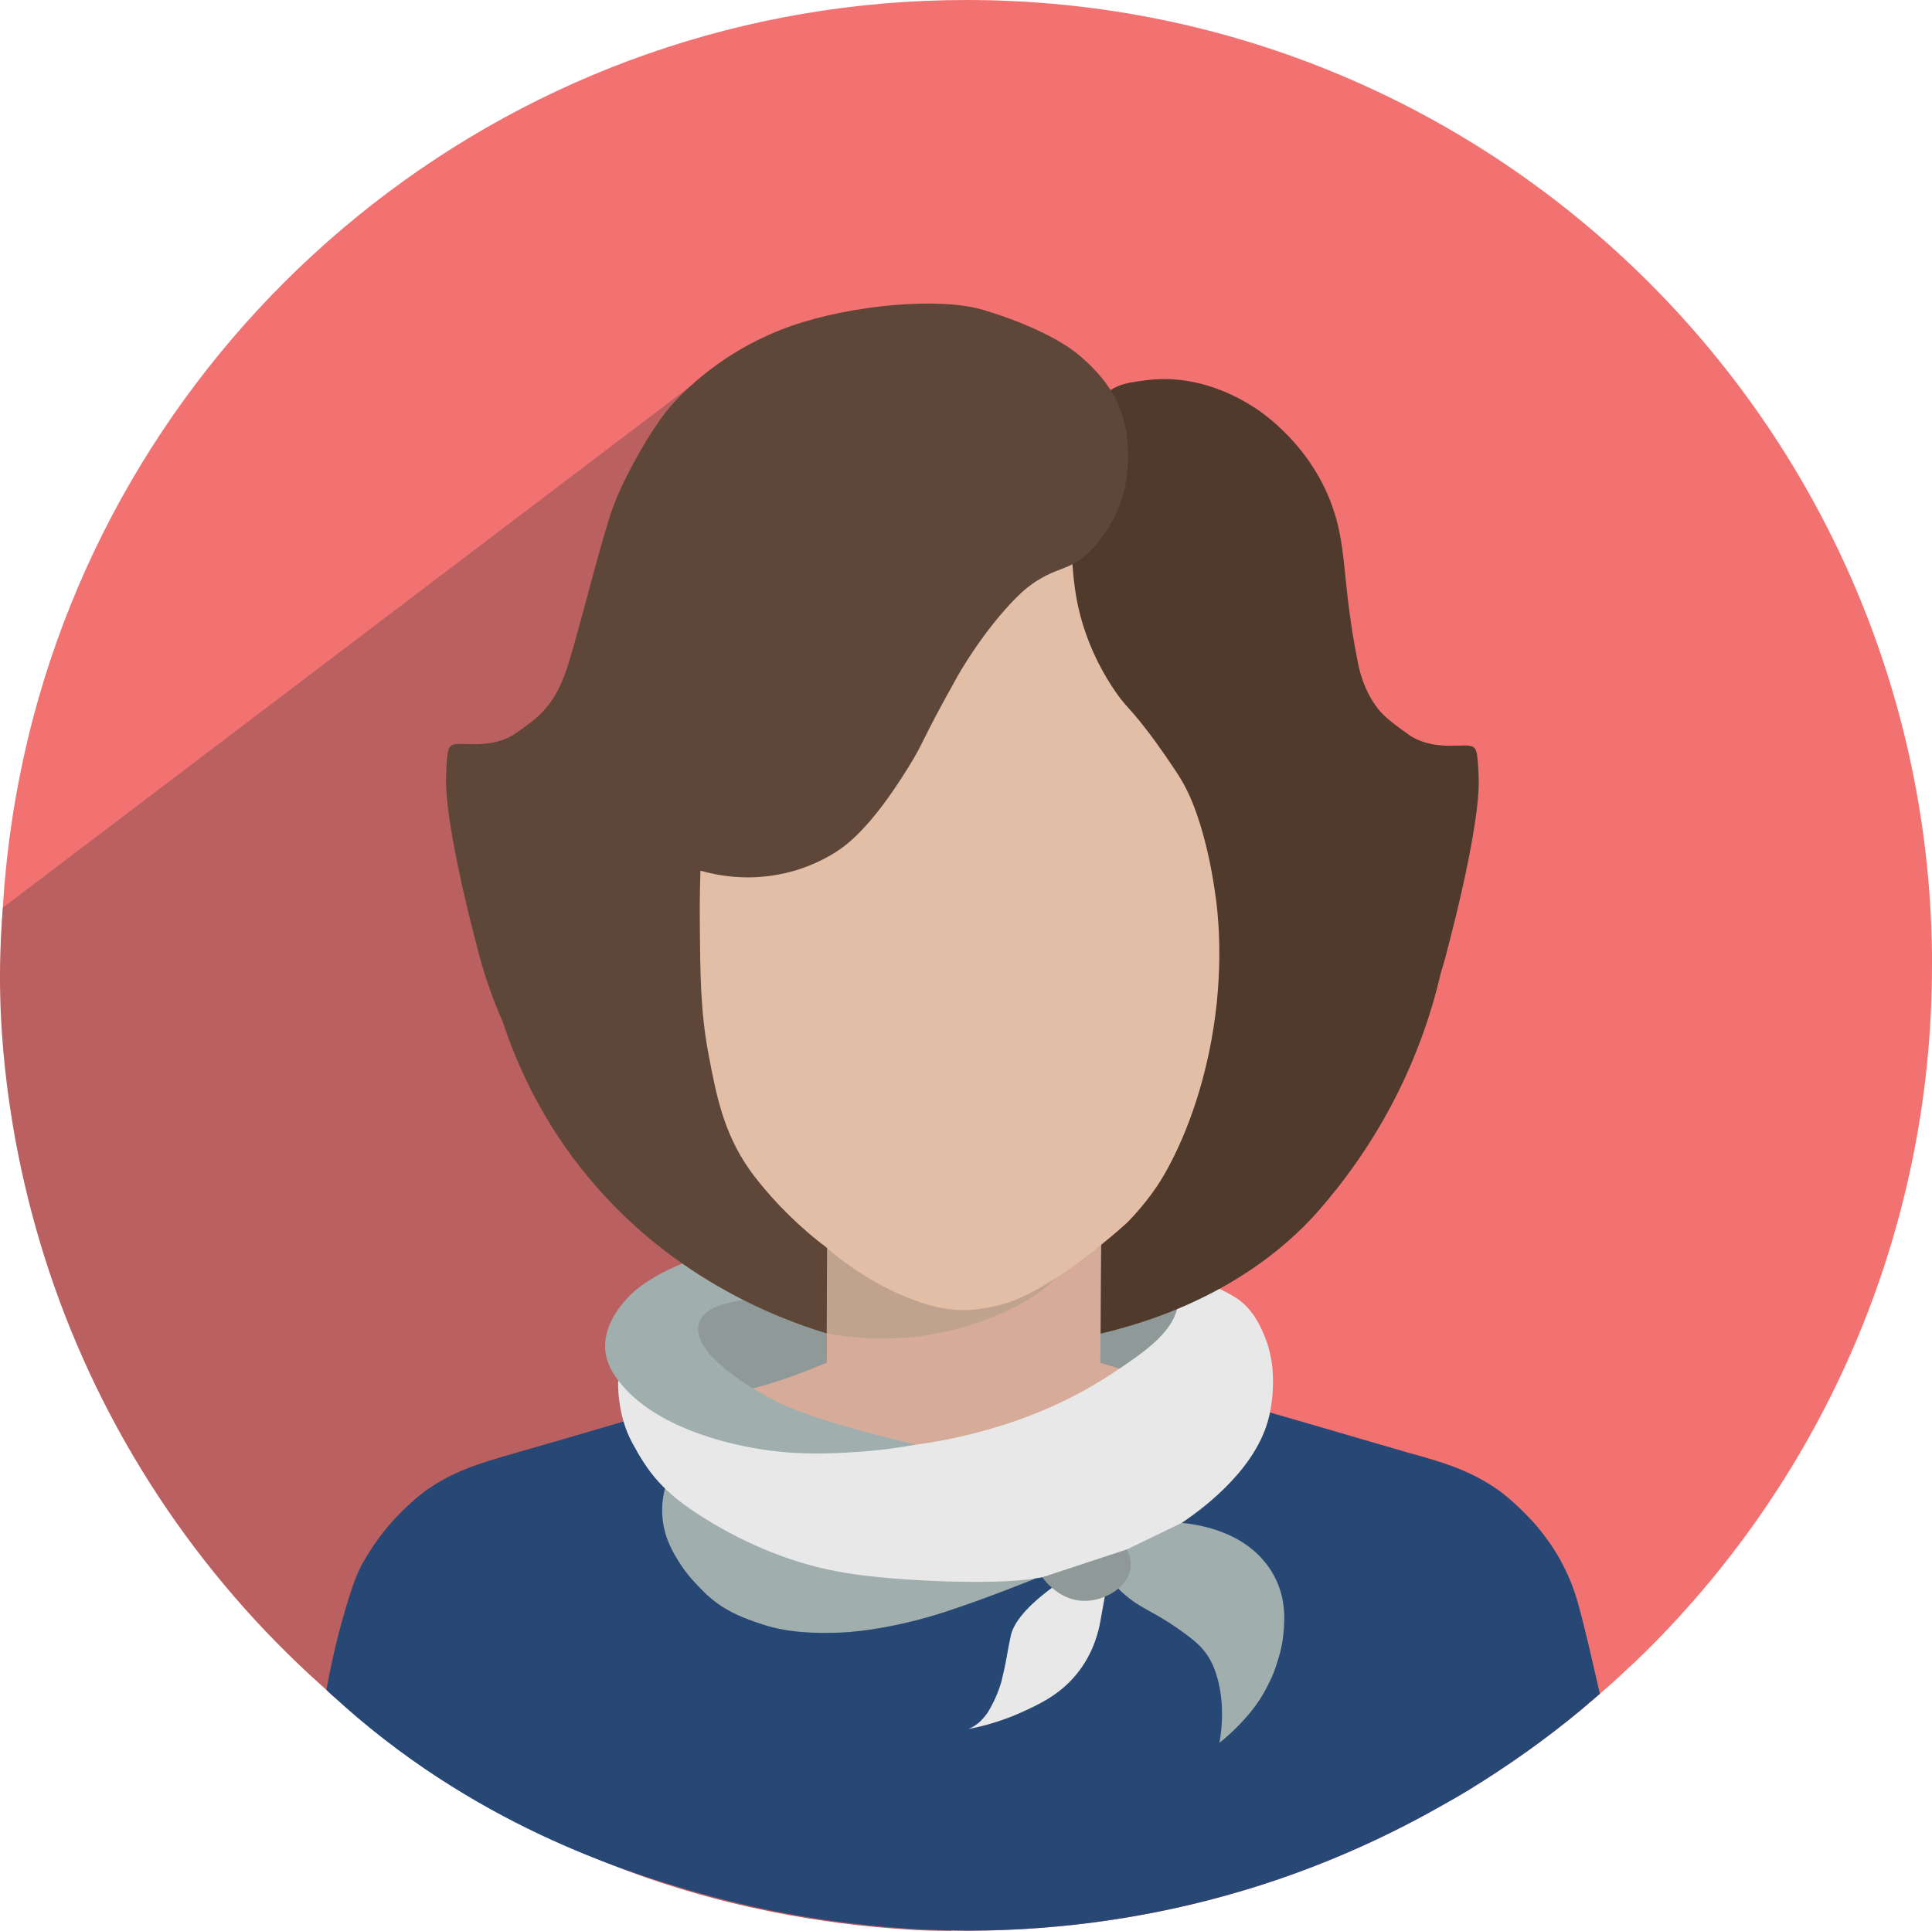
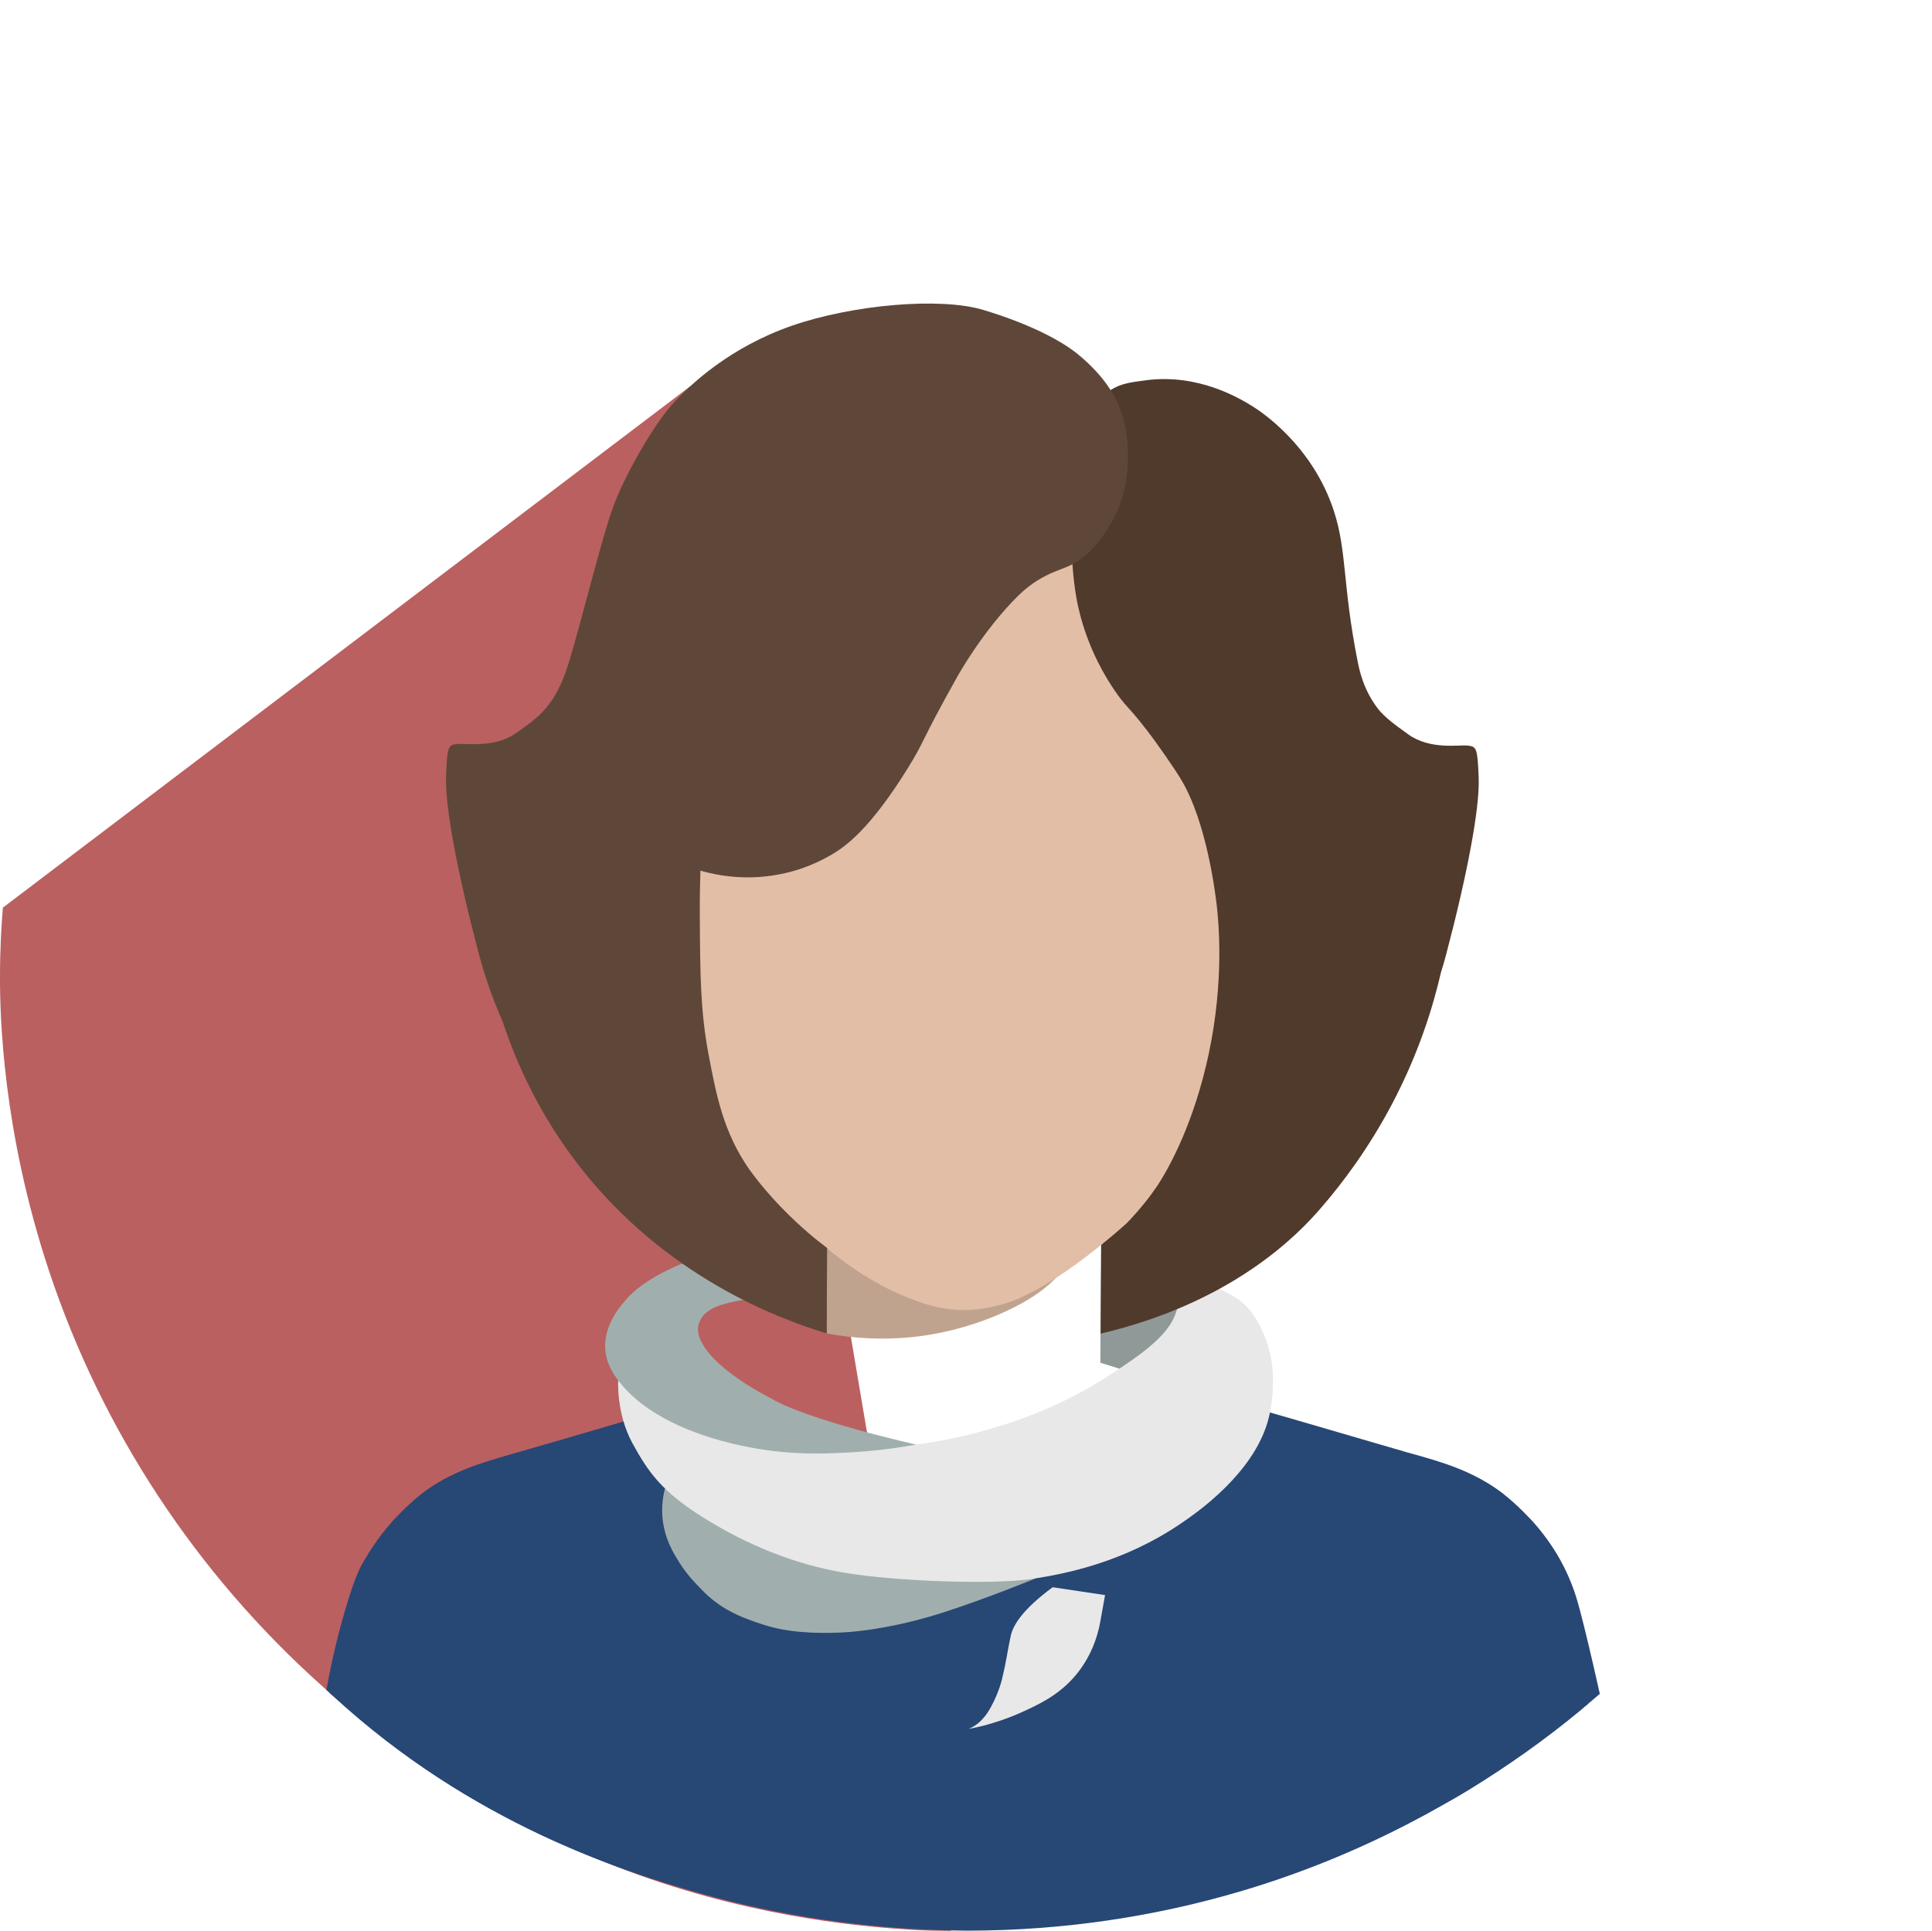
<svg xmlns="http://www.w3.org/2000/svg" id="Ebene_2" data-name="Ebene 2" viewBox="0 0 261.3 261.17">
  <defs>
    <style>
      .cls-1 {
        fill: #c0a38f;
      }

      .cls-2 {
        fill: #d6ab99;
      }

      .cls-3 {
        fill: #f27272;
      }

      .cls-4 {
        fill: #e2bea6;
      }

      .cls-5 {
        fill: #8f9998;
      }

      .cls-6 {
        fill: #a0afae;
      }

      .cls-7 {
        fill: #4f3a2c;
      }

      .cls-8 {
        fill: #5e4738;
      }

      .cls-9 {
        fill: #274775;
      }

      .cls-10 {
        fill: #ba6060;
      }

      .cls-11 {
        fill: #e8e8e8;
      }
    </style>
  </defs>
  <g id="_Ńëîé_1" data-name="Ńëîé 1">
    <g>
-       <path class="cls-3" d="M261.3,130.58c0,36.35-14.86,69.22-38.78,92.88-.41.37-.82.79-1.24,1.2-.49.45-.97.9-1.46,1.35-1.12,1.09-2.28,2.1-3.44,3.11-.41.37-.86.71-1.27,1.09-.04.04-.07.07-.11.07-.22.22-.41.41-.64.56-.19.19-.41.34-.6.52-4.79,3.97-9.88,7.56-15.2,10.82-1.8,1.09-3.67,2.13-5.5,3.14-8.01,4.38-16.51,7.94-25.42,10.56-11.6,3.41-23.85,5.24-36.54,5.28h-.37c-32.16,0-61.62-11.64-84.38-30.92-.11-.11-.22-.22-.34-.3-.15-.11-.26-.22-.41-.34-.11-.07-.22-.19-.3-.26-.11-.11-.26-.22-.37-.34-.15-.11-.3-.26-.45-.41-.11-.07-.19-.19-.3-.26C17.19,204.44.15,169.47.15,130.58c0-11.57,1.53-22.8,4.34-33.51C19.28,41.18,70.19,0,130.73,0c72.1,0,130.58,58.47,130.58,130.58Z" />
      <path class="cls-10" d="M128.63,261.17h-.37c-1.72,0-3.48-.04-5.17-.15-5.06-.34-19.68-1.3-36.75-7.42-18.88-6.78-32.58-16.83-40.59-23.63-.11-.08-.28-.2-.48-.36-.37-.3-.59-.52-.94-.85-.5-.47-.85-.78-.9-.82-16.77-15.03-29.61-34.32-36.85-56.18C.35,152.91-.01,137.46,0,132.09c0-3.84.2-7.04.39-9.32,31-23.51,62-47.03,93-70.55,11.75,69.65,23.49,139.29,35.24,208.94Z" />
-       <path class="cls-2" d="M111.85,168.25c-.02,5.36-.05,10.71-.07,16.07-3.27,1.02-6.58,2.03-9.93,3.02-5.86,1.74-11.64,3.36-17.33,4.89-1.3,3.9-1.26,6.98-1.05,8.87,1.18,10.83,11.4,17.8,16.01,21.05,10.31,7.28,13.26,4.42,20.53,11.51,4.94,4.82,6.8,9.28,10.56,9.07,2.97-.16,4.09-3.07,7.77-6.98,5.36-5.69,7.74-4.6,19.37-11.98,4.3-2.73,12.03-6.12,15.89-13.26,1.32-2.44,3.97-8.52,1.78-18.39-3.22-.9-6.45-1.82-9.7-2.77-5.69-1.65-11.31-3.33-16.84-5.03.04-5.94.08-11.88.12-17.82-12.37.58-24.74,1.16-37.11,1.74Z" />
      <path class="cls-1" d="M111.79,180.36c3.3.62,7.66,1.03,12.69.37,1.33-.17,6.09-.86,11.38-3.27,3.48-1.58,5.32-3.06,6.42-4.08,1.01-.94,1.76-1.82,2.27-2.46,0,0-3.54,2.21-4.89,2.91-1.36.7-3.77,1.89-4.77,2.19s-2.56.79-4.36.76c-1.8-.03-4.1-.34-6.5-1.3-4.53-1.82-7.85-3.87-9.66-5.17-1.08-.77-1.93-1.46-2.51-1.95-.02,4-.03,7.99-.05,11.99Z" />
      <path class="cls-4" d="M109.12,69.84c8.3-4.29,15.85-4.48,20.14-4.54,4.58-.06,17.44-.06,29.03,8.61,6.13,4.59,9.53,9.82,10.82,11.99,2.74,4.61,3.96,8.53,4.97,12.7,1.38,5.7,2.49,17.94,2.49,17.94.08,0,.2,0,.34,0,1.29.06,2.21.77,2.46.97,0,0,.76.61,1.24,1.55,1.32,2.59-.61,8.41-1.04,9.69-2.86,8.47-4.74,9.6-5.55,10-1.31.65-2.6.79-3.49.79-.34.76-.91,1.99-1.66,3.49-2.27,4.52-6.62,13-15.25,21.25-1.65,1.58-2.93,2.64-4.09,3.61-7.54,6.25-12.02,7.9-12.89,8.2-2.73.95-5.35,1.09-5.36,1.09-1.11.05-3.65.15-7.46-1.25-5.27-1.93-9.51-4.96-12.49-7.53,0,0-1.48-1.03-3.69-3.1-3.53-3.31-5.76-6.27-8.06-9.38-2.45-3.32-3.92-5.77-4.43-6.65-.82-1.4-1.45-2.58-1.75-3.16-1.7-3.21-3.16-6.45-3.16-6.45,0,0-1.99.18-3.2-.5-1.21-.68-2.61-2.52-3.06-3.21-.63-.97-1.32-2.35-2.22-5.29-.49-1.59-1.06-3.73-1.5-6.34-.51-2.4-.53-4.3-.23-5.1.18-.47.44-.81.44-.81.35-.45.74-.69,1.04-.86.71-.42,1.35-.55,1.87-.65.5-.09.93-.12,1.23-.12,0,0,.57-10.31,2.15-16.36,1.25-4.78,2.8-10.7,7.31-17.13,1.86-2.65,6.42-8.99,15.03-13.44Z" />
      <path class="cls-9" d="M216.38,229.11c-.41.37-.86.71-1.27,1.09-.04.04-.07.07-.11.07-.22.22-.41.41-.64.56-.19.19-.41.34-.6.52-4.79,3.97-9.88,7.56-15.2,10.82-1.8,1.09-3.67,2.13-5.5,3.14-8.01,4.38-16.51,7.94-25.42,10.56-11.6,3.41-23.85,5.24-36.54,5.28h-.37c-15.9-.1-28.69-2.89-37.33-5.42-8.65-2.53-29.54-8.89-48.52-26.47-.31-.29-.57-.53-.73-.68.8-4.48,1.75-8.13,2.54-10.82,1.09-3.69,1.75-5.35,2.62-6.78.41-.67,1.61-2.77,3.67-5.09.11-.15,1.98-2.21,4.16-3.93,3.86-2.92,7.94-4.08,11.94-5.24,10.37-2.96,15.54-4.57,18.34-5.32,4.87-1.24,11.94-2.88,11.94-2.88,2.21,1.65,14.67,10.89,31.41,8.09,11.42-1.91,18.72-8.42,21.41-11.12,10.18,2.85,20.37,5.77,30.58,8.76,2.21.64,4.45,1.31,6.7,1.95.52.15,1.09.34,1.83.52,3.71,1.05,7.97,2.25,11.9,5.24,2.21,1.72,4.04,3.78,4.19,3.93,2.06,2.32,3.26,4.42,3.63,5.09,1.61,2.88,2.28,5.35,2.66,6.78.64,2.4,1.57,6.29,2.7,11.34Z" />
-       <path class="cls-5" d="M111.81,175.71c-7.61-1.68-13.46-1.61-15.42-.85-2.61,1-3.69,2.7-3.69,2.7-.07.11-.12.2-.16.27-1.15,2.07-.85,4.57.24,6.1,1.75,2.46,9.06,3.87,9.06,3.87.35-.09,1-.26,1.81-.5,4.33-1.28,8.12-2.98,8.13-2.98,0,0,0-.02,0-.06.03-1.55.06-3.25.04-7.96,0-.12,0-.46,0-.59Z" />
+       <path class="cls-5" d="M111.81,175.71Z" />
      <path class="cls-5" d="M148.94,168.37c.62.15,1.48.37,2.49.67,1.38.41,3.1.94,5.14,1.92,1.66.8,2.49,1.2,3.36,2.05.48.46,1.78,1.69,2.08,3.25.73,3.71-3.92,7.34-6.53,8.45-.86.36-2.23.95-3.56.58-.17-.05-.4-.12-1.77-.55-.56-.17-1.02-.31-1.33-.41,0-.07.05-8.28.05-8.34,0-.06.05-7.57.05-7.63Z" />
      <path class="cls-6" d="M89.94,201.33c-.46,1.75-.43,3.23-.31,4.25.31,2.66,1.48,4.56,2.3,5.85,1.08,1.71,2.26,2.85,2.84,3.46,2.59,2.74,5.21,3.81,8.53,4.89,3.32,1.07,7.08,1.18,10.31,1.05,3.23-.13,8.41-.91,14.27-2.82,5.86-1.91,12.2-4.51,12.2-4.51l-50.14-12.17Z" />
      <path class="cls-11" d="M83.61,186.73s-.26,4.45,1.89,8.42c2.16,3.97,4.01,6.63,9.76,10.21,5.75,3.58,12.23,6.28,19.11,7.4,6.87,1.13,19.96,1.64,25.44.78,4.41-.69,12.26-2.23,20.03-7.55,1.89-1.29,9.56-6.54,11.62-13.7,1.12-3.9.58-7.74.58-7.74-.15-1.06-.37-1.94-.57-2.6-.09-.28-.24-.74-.46-1.26-.51-1.22-1.44-3.46-3.63-5-.31-.22-.62-.39-1.24-.74-.53-.29-1.55-.83-3.38-1.57-1.13-.45-2.62-1.01-4.44-1.55.52.91,1.11,2.28,1.06,3.92-.14,4.11-4.24,6.9-8.97,10.04-3.76,2.49-8.51,4.98-14.72,6.96-4.73,1.51-8.83,2.26-11.78,2.66-4-.14-8.39-.49-13.07-1.18-11.04-1.63-20.21-4.6-27.22-7.5Z" />
      <path class="cls-6" d="M111.84,168.83c-5.11-.78-9.31-.42-12.06.03-5.87.95-9.65,2.97-10.92,3.69-2.4,1.37-3.49,2.45-4.17,3.22-.79.9-3.22,3.64-2.8,7.09.14,1.12.58,2.36,1.72,3.86,5.02,6.64,15.71,8.66,17.94,9.08,6.02,1.14,11.08.81,14.41.59,3.26-.21,5.98-.63,7.94-.99,0,0-14.78-3.31-19.67-6.28,0,0-8.42-4.14-9.7-8.44-.21-.71-.09-1.36-.09-1.36,0-.05.13-.62.53-1.18.79-1.09,2.26-1.55,2.85-1.72,3.79-1.1,8.16-.93,9.32-.9,1.11.02,2.72.07,4.67.19.01-2.29.02-4.59.03-6.88Z" />
-       <path class="cls-6" d="M159.83,205.99c2.07.2,6.93.95,10.34,4.31.91.89,1.48,1.74,1.73,2.13,2.13,3.35,1.84,6.7,1.69,8.44-.17,2-.7,3.52-.98,4.4-.32,1.01-.81,2.16-1.66,3.68-2.14,3.82-6.02,6.79-6.02,6.79.38-2.15.6-5.06-.13-8.17-.5-2.12-1.19-3.27-1.76-4.03-.77-1.02-1.57-1.66-2.37-2.26-4.7-3.55-6.12-3.37-8.92-5.91-.7-.63-4.86-5.08-3.58-3.74,3.89-1.88,7.78-3.76,11.67-5.64Z" />
      <path class="cls-11" d="M142.38,214.69c-4.18,3.08-5.42,5.23-5.7,6.69-.04.23-.27,1.25-.54,2.83-.13.73-.32,1.69-.65,3.05,0,0-.56,2.3-1.95,4.44,0,0-.54.83-1.27,1.41-.28.22-.59.41-.59.41-.25.15-.49.26-.68.35.72-.14,1.64-.33,2.68-.63.45-.13,2.37-.67,4.42-1.6,2.19-.99,4.73-2.15,6.91-4.5,2.68-2.89,3.44-6.1,3.69-7.2,0,0,.06-.25.76-4.18-2.36-.35-4.72-.71-7.07-1.06Z" />
-       <path class="cls-5" d="M152.4,209.58c.31.6.65,1.52.5,2.58-.37,2.57-3.49,4.39-6.23,4.38-3.4-.01-5.46-2.85-5.69-3.19,3.81-1.26,7.61-2.51,11.42-3.77Z" />
      <path class="cls-7" d="M148.86,180.39c17.86-4.2,26.7-13.39,29.79-16.99,2.99-3.45,6.5-8.14,9.66-14.14,3.54-6.74,5.48-12.96,6.58-17.74.25-.78.49-1.61.74-2.57,2.76-10.46,4.51-19.55,4.36-23.67-.15-4.12-.29-4.29-1.47-4.43-1.18-.13-5.07.61-8.03-1.5-1.81-1.29-3.25-2.36-4.11-3.47-1.96-2.53-2.52-5.19-2.77-6.47-2.05-10.34-1.42-14.8-3.2-20.28-2.91-8.95-9.98-13.53-10.93-14.12-1.65-1.03-7.32-4.53-14.51-3.57-2.2.29-3.4.45-4.78,1.33-6.48,4.14-5.6,16.92-5.14,23.58.24,3.51.73,5.67,1.1,7.05,1.28,4.73,3.37,8.22,4.73,10.18,1.03,1.49,1.45,1.83,2.47,3.01.55.64,1,1.19,1.86,2.31,1.47,1.91,3.68,5.12,4.52,6.52,3.5,5.81,4.66,15.58,4.83,17.02.26,2.3,1.03,10.16-1.07,20.06-1.93,9.12-5.25,15.36-7.08,18.06-1.86,2.75-4.03,4.89-4.03,4.89-.6.54-1.23,1.09-1.88,1.64-.52.44-1.04.87-1.56,1.29-.03,4.01-.05,8.01-.08,12.02Z" />
      <path class="cls-8" d="M111.79,180.36c-6.59-2.01-21.75-7.65-33.39-22.57-5.59-7.16-8.66-14.28-10.41-19.6-.59-1.32-1.32-3.1-2.04-5.24-.66-1.94-1.06-3.44-1.26-4.21-2.76-10.46-4.51-19.55-4.36-23.67.15-4.12.29-4.29,1.47-4.43,1.18-.13,5.07.61,8.03-1.5,2.96-2.11,5.31-3.56,7.15-9.67,1.84-6.11,4.4-16.66,5.93-20.86,1.53-4.2,5.35-10.92,7.93-13.82,2.58-2.9,8-7.86,16.26-10.73,8.26-2.86,20.07-3.89,25.89-2.14,6.68,2.02,10.77,4.33,12.84,6.03,3.68,3.04,4.96,5.72,5.35,6.6,1.38,3.15,1.39,5.96,1.38,7.25-.01,1.5-.08,5.41-2.51,9.34-.85,1.38-2.52,4.08-5.51,5.43-1.19.54-2.44.82-4.33,2.01-.79.5-1.64,1.15-2.54,2.04-4.67,4.61-8.12,10.77-8.12,10.77-5.32,9.51-4.31,8.53-6.72,12.44-5.19,8.37-8.5,10.69-10.4,11.8-2.6,1.52-4.96,2.18-6.18,2.46-5.08,1.19-9.34.3-11.52-.32-.05,1.6-.1,3.86-.08,6.57.05,7.49.08,12.45,1.18,18.28,1.03,5.41,1.99,10.54,5.53,15.58,1.52,2.17,4.29,5.4,7.81,8.44,1.08.94,2.02,1.67,2.69,2.17-.02,3.84-.03,7.69-.05,11.53Z" />
    </g>
  </g>
</svg>